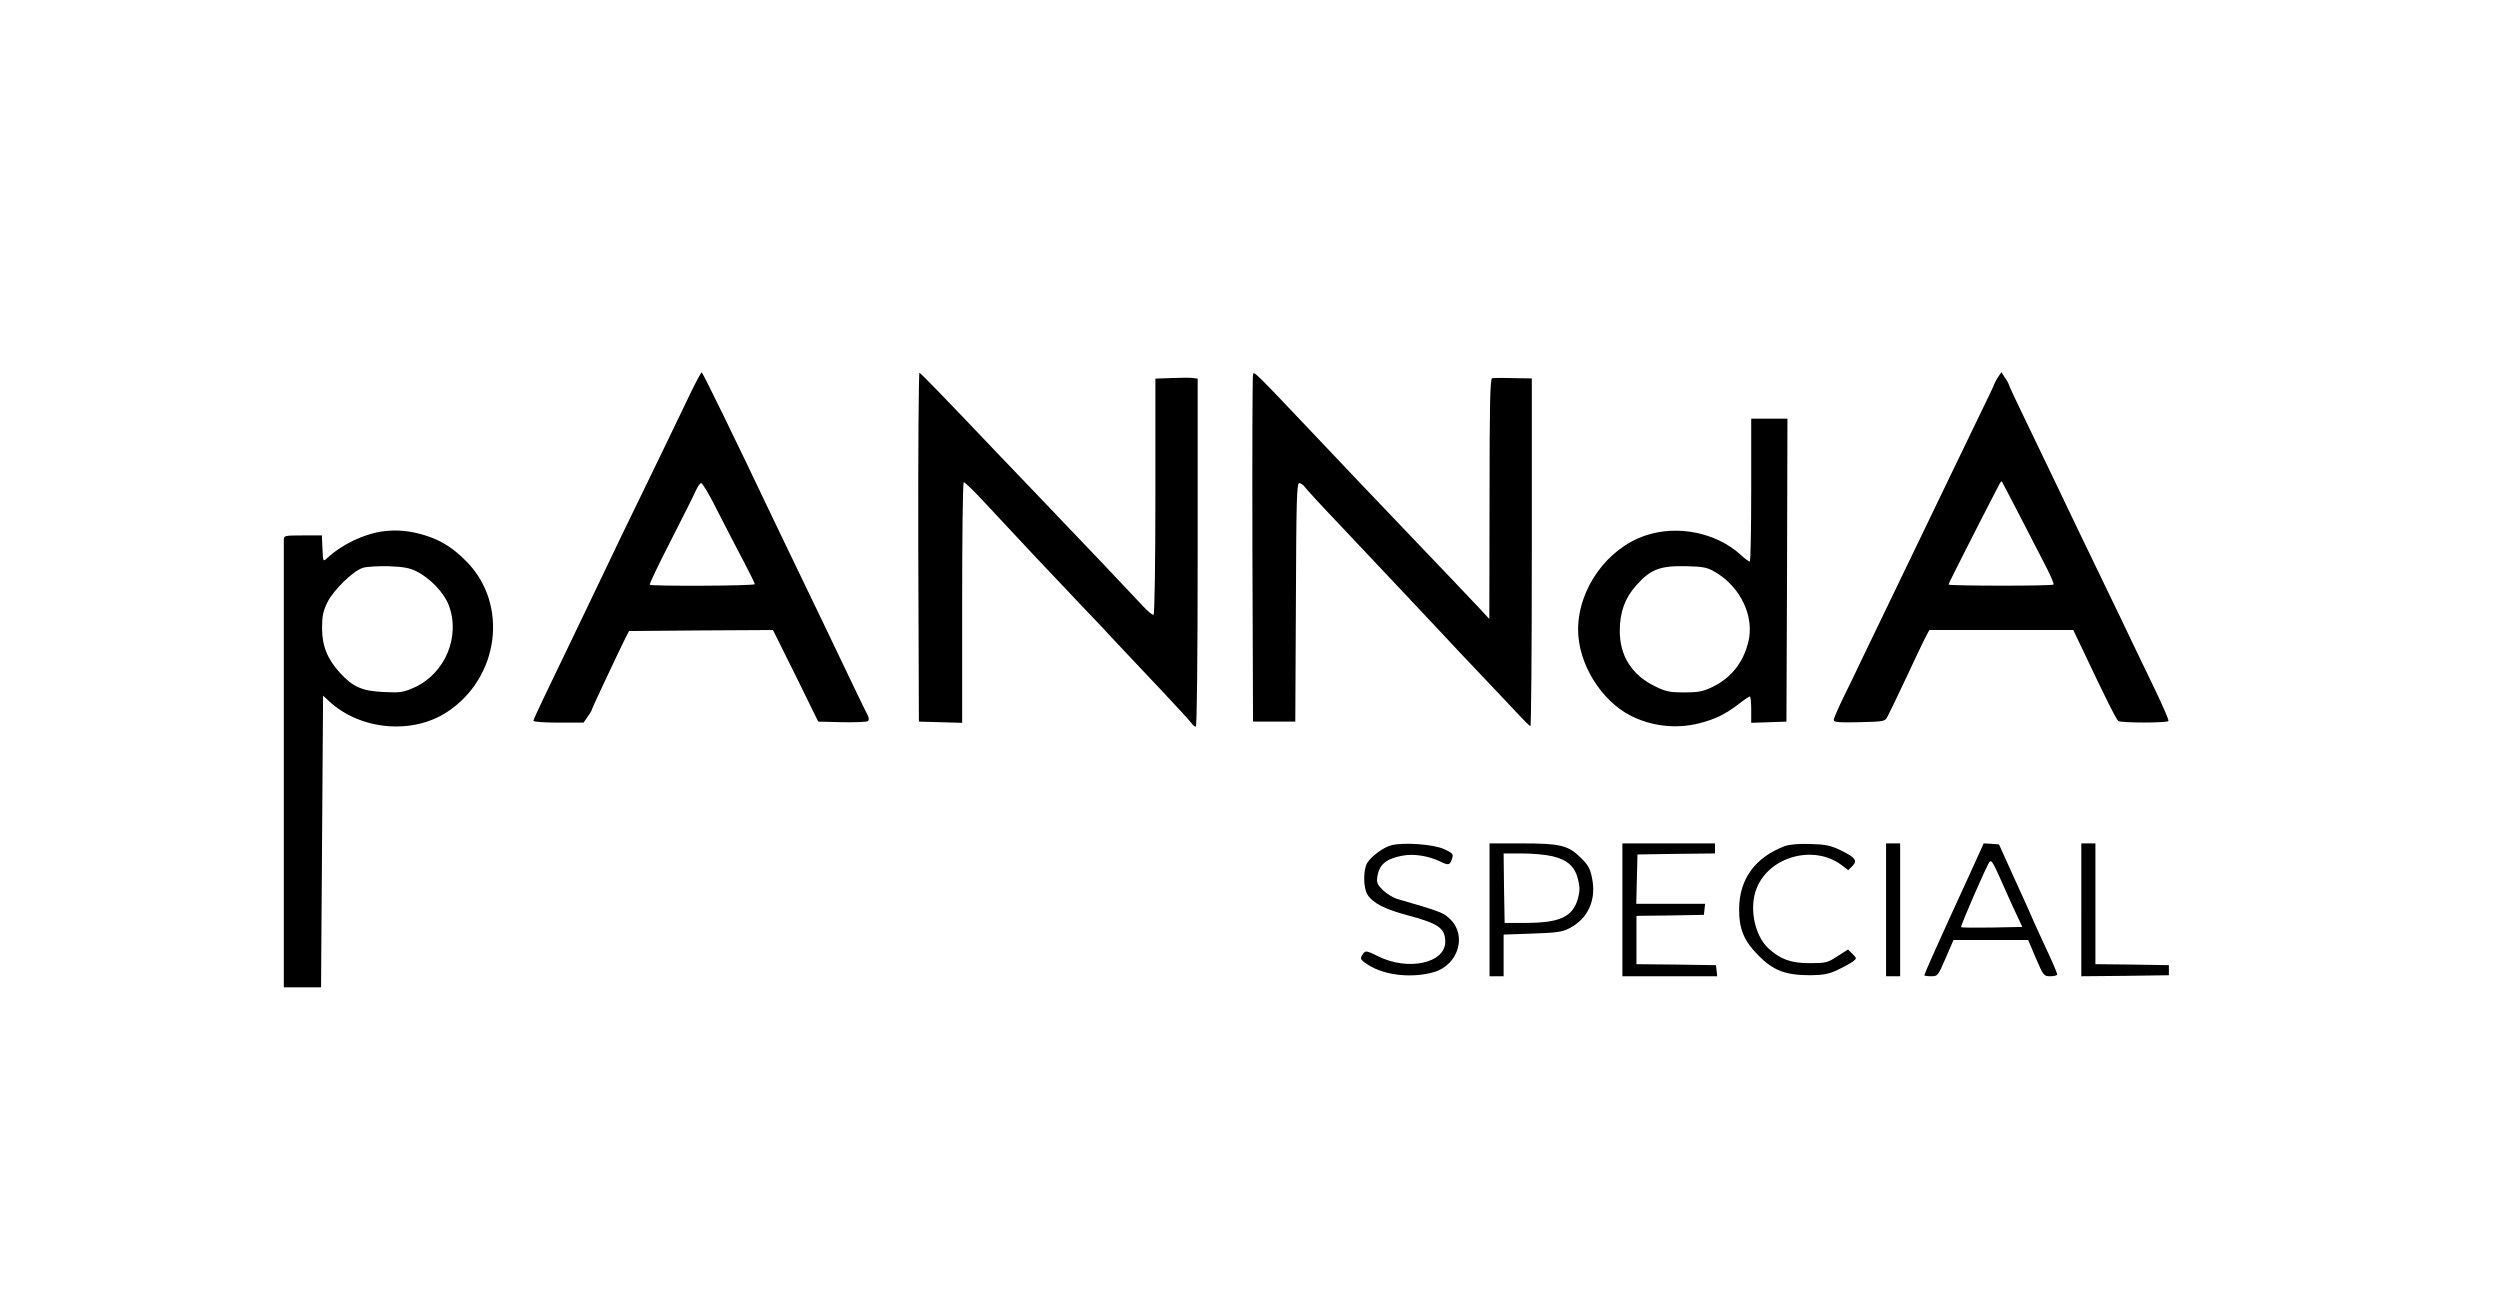
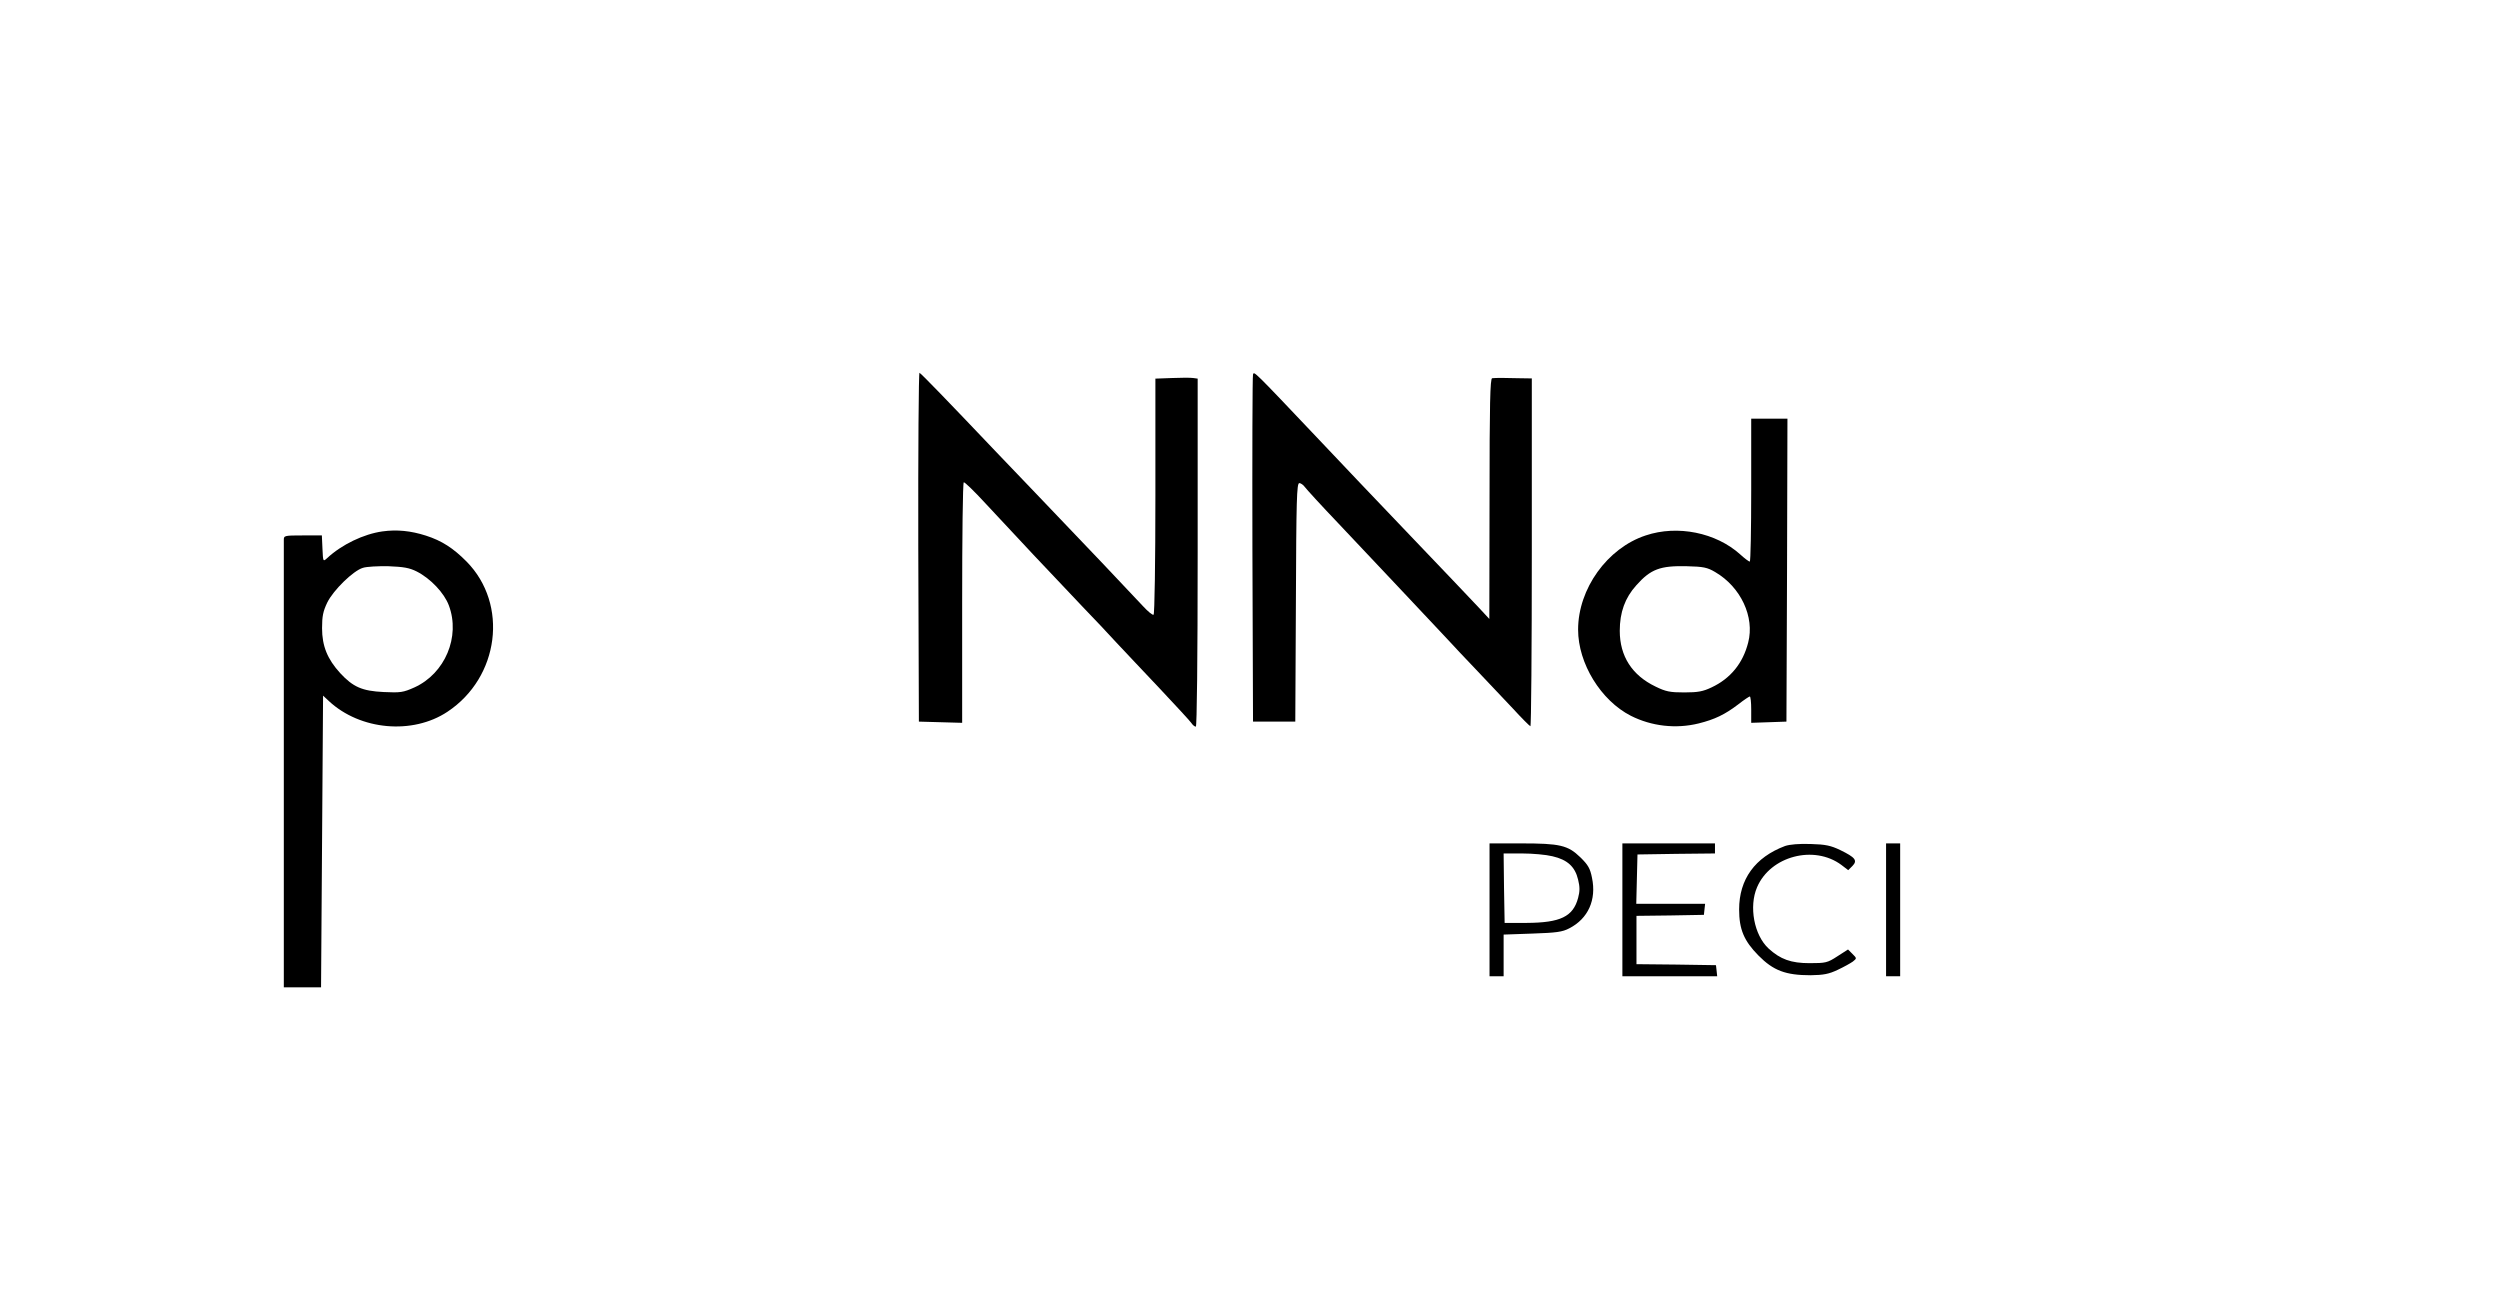
<svg xmlns="http://www.w3.org/2000/svg" width="1242pt" height="645pt" viewBox="0 0 1242 645" preserveAspectRatio="xMidYMid meet">
  <g transform="translate(0,645) scale(0.1,-0.1)" fill="#000000" stroke="none">
-     <path d="M3431 4498 c-27 -57 -90 -188 -141 -293 -179 -368 -253 -521 -290 -600 -21 -44 -73 -152 -115 -240 -183 -379 -235 -488 -235 -496 0 -5 56 -9 124 -9 l125 0 20 29 c12 16 21 32 21 35 0 5 133 288 167 356 l18 35 358 3 357 2 113 -227 112 -228 119 -3 c66 -1 123 1 128 6 6 6 5 17 -1 28 -10 18 -107 220 -221 459 -26 55 -85 177 -130 270 -45 94 -102 211 -125 260 -180 379 -344 715 -349 715 -3 0 -28 -46 -55 -102z m136 -591 c40 -78 97 -189 128 -247 30 -57 55 -108 55 -112 0 -9 -514 -11 -522 -3 -3 3 44 101 104 218 60 117 116 229 125 250 9 20 21 37 27 37 6 0 44 -64 83 -143z" />
    <path d="M4562 3733 l3 -868 108 -3 107 -3 0 595 c0 327 3 597 8 600 4 2 52 -44 107 -104 122 -132 355 -380 484 -515 53 -55 128 -134 166 -176 39 -41 135 -144 215 -228 80 -85 151 -162 158 -172 7 -11 17 -19 23 -19 5 0 9 329 9 864 l0 865 -22 3 c-13 2 -60 2 -105 0 l-83 -3 0 -584 c0 -328 -4 -586 -9 -589 -5 -3 -28 16 -52 42 -44 48 -320 339 -534 562 -66 69 -156 163 -201 210 -229 241 -368 385 -376 388 -4 2 -7 -387 -6 -865z" />
    <path d="M6225 4590 c-3 -8 -4 -400 -3 -870 l3 -855 105 0 105 0 3 593 c2 506 4 592 17 592 7 0 20 -9 27 -19 8 -11 81 -91 164 -178 175 -185 441 -468 534 -567 36 -39 108 -116 161 -171 52 -55 131 -138 175 -185 43 -47 82 -86 87 -88 4 -2 7 386 7 862 l0 866 -67 1 c-70 2 -109 2 -130 0 -10 -1 -13 -128 -13 -598 l-1 -598 -52 56 c-29 31 -180 190 -337 354 -157 164 -366 384 -465 489 -323 341 -314 331 -320 316z" />
-     <path d="M9926 4576 c-9 -14 -16 -27 -16 -29 0 -3 -44 -96 -99 -208 -54 -112 -121 -251 -149 -309 -48 -100 -118 -245 -294 -610 -44 -91 -99 -205 -123 -255 -23 -49 -63 -132 -89 -184 -25 -52 -46 -100 -46 -108 0 -11 24 -13 127 -11 124 3 128 4 140 28 8 14 50 102 94 195 44 94 87 185 97 203 l17 32 357 0 358 0 44 -92 c108 -229 170 -354 180 -360 15 -10 244 -10 249 0 3 4 -27 72 -65 152 -39 80 -92 190 -118 245 -26 55 -80 168 -120 250 -93 192 -199 412 -262 545 -28 58 -90 188 -139 289 -49 101 -89 186 -89 190 0 3 -8 19 -19 34 l-18 28 -17 -25z m107 -686 c47 -91 105 -204 130 -252 25 -48 42 -89 39 -92 -8 -8 -522 -7 -522 0 0 5 161 322 252 497 5 10 11 17 13 15 1 -1 41 -77 88 -168z" />
    <path d="M8700 4015 c0 -195 -3 -355 -7 -355 -5 0 -26 16 -48 36 -120 108 -311 147 -469 94 -191 -63 -336 -265 -336 -468 0 -168 113 -352 262 -428 103 -52 224 -66 337 -38 80 20 130 44 197 95 28 22 54 39 57 39 4 0 7 -29 7 -65 l0 -66 88 3 87 3 3 753 2 752 -90 0 -90 0 0 -355z m-179 -407 c127 -74 197 -223 164 -350 -26 -103 -88 -179 -182 -223 -42 -20 -67 -25 -135 -25 -71 0 -92 4 -143 29 -117 56 -178 151 -178 277 0 92 26 164 82 226 72 81 119 98 251 95 83 -2 102 -6 141 -29z" />
    <path d="M1900 3810 c-93 -13 -202 -65 -275 -133 -20 -18 -20 -18 -23 47 l-3 66 -94 0 c-92 0 -95 -1 -95 -22 0 -13 0 -518 0 -1123 l0 -1100 92 0 93 0 5 724 5 725 29 -27 c156 -145 416 -168 589 -53 258 171 304 534 95 746 -66 67 -124 104 -202 129 -75 24 -144 31 -216 21z m170 -199 c69 -35 137 -107 160 -169 58 -155 -19 -338 -171 -407 -56 -25 -69 -27 -153 -23 -107 5 -152 25 -216 94 -63 69 -90 134 -90 223 0 60 5 84 26 128 30 61 129 158 177 172 18 6 75 9 127 8 76 -3 104 -8 140 -26z" />
-     <path d="M6913 2251 c-39 -10 -97 -52 -120 -87 -21 -33 -21 -125 1 -159 28 -43 86 -72 202 -103 151 -40 184 -64 184 -131 0 -106 -185 -146 -333 -72 -57 28 -63 29 -74 14 -19 -25 -17 -30 25 -57 81 -52 218 -67 327 -35 119 35 164 181 80 262 -34 33 -46 38 -260 100 -22 6 -55 26 -74 44 -29 29 -33 38 -28 70 10 59 44 87 124 102 56 11 130 -1 188 -29 42 -21 49 -19 60 18 6 20 0 25 -42 44 -52 24 -200 34 -260 19z" />
    <path d="M7400 1930 l0 -330 35 0 35 0 0 104 0 103 143 5 c119 4 149 8 183 26 94 48 136 142 113 251 -9 46 -19 64 -58 102 -62 60 -101 69 -295 69 l-156 0 0 -330z m313 266 c74 -17 112 -52 127 -116 9 -36 9 -58 0 -91 -25 -93 -88 -123 -255 -124 l-110 0 -3 173 -2 172 92 0 c51 0 119 -6 151 -14z" />
    <path d="M8060 1930 l0 -330 236 0 235 0 -3 28 -3 27 -197 3 -198 2 0 120 0 120 168 2 167 3 3 28 3 27 -171 0 -171 0 3 123 3 122 193 3 192 2 0 25 0 25 -230 0 -230 0 0 -330z" />
    <path d="M8868 2247 c-149 -56 -228 -165 -228 -315 0 -99 24 -156 96 -229 74 -75 135 -98 259 -98 65 1 91 6 135 27 30 14 64 33 75 41 20 16 20 16 -2 38 l-22 22 -53 -34 c-49 -32 -58 -34 -138 -34 -92 0 -145 19 -204 73 -72 67 -98 208 -57 304 66 155 283 212 419 111 l34 -26 21 21 c26 27 15 42 -61 79 -46 22 -72 28 -146 30 -59 2 -104 -2 -128 -10z" />
    <path d="M9370 1930 l0 -330 35 0 35 0 0 330 0 330 -35 0 -35 0 0 -330z" />
-     <path d="M9786 2108 c-38 -84 -87 -191 -109 -238 -52 -113 -117 -260 -117 -265 0 -3 15 -5 34 -5 33 0 34 2 72 90 l39 90 185 0 186 0 38 -90 c38 -88 40 -90 72 -90 19 0 34 4 34 9 0 5 -16 45 -36 88 -20 43 -54 116 -75 163 -20 47 -69 155 -108 240 l-70 155 -38 3 -38 2 -69 -152z m180 -87 c10 -24 33 -74 50 -110 l31 -66 -150 -3 c-82 -1 -152 -1 -154 2 -5 4 125 303 141 324 10 13 18 -2 82 -147z" />
-     <path d="M10340 1930 l0 -330 218 2 217 3 0 25 0 25 -182 3 -183 2 0 300 0 300 -35 0 -35 0 0 -330z" />
  </g>
</svg>